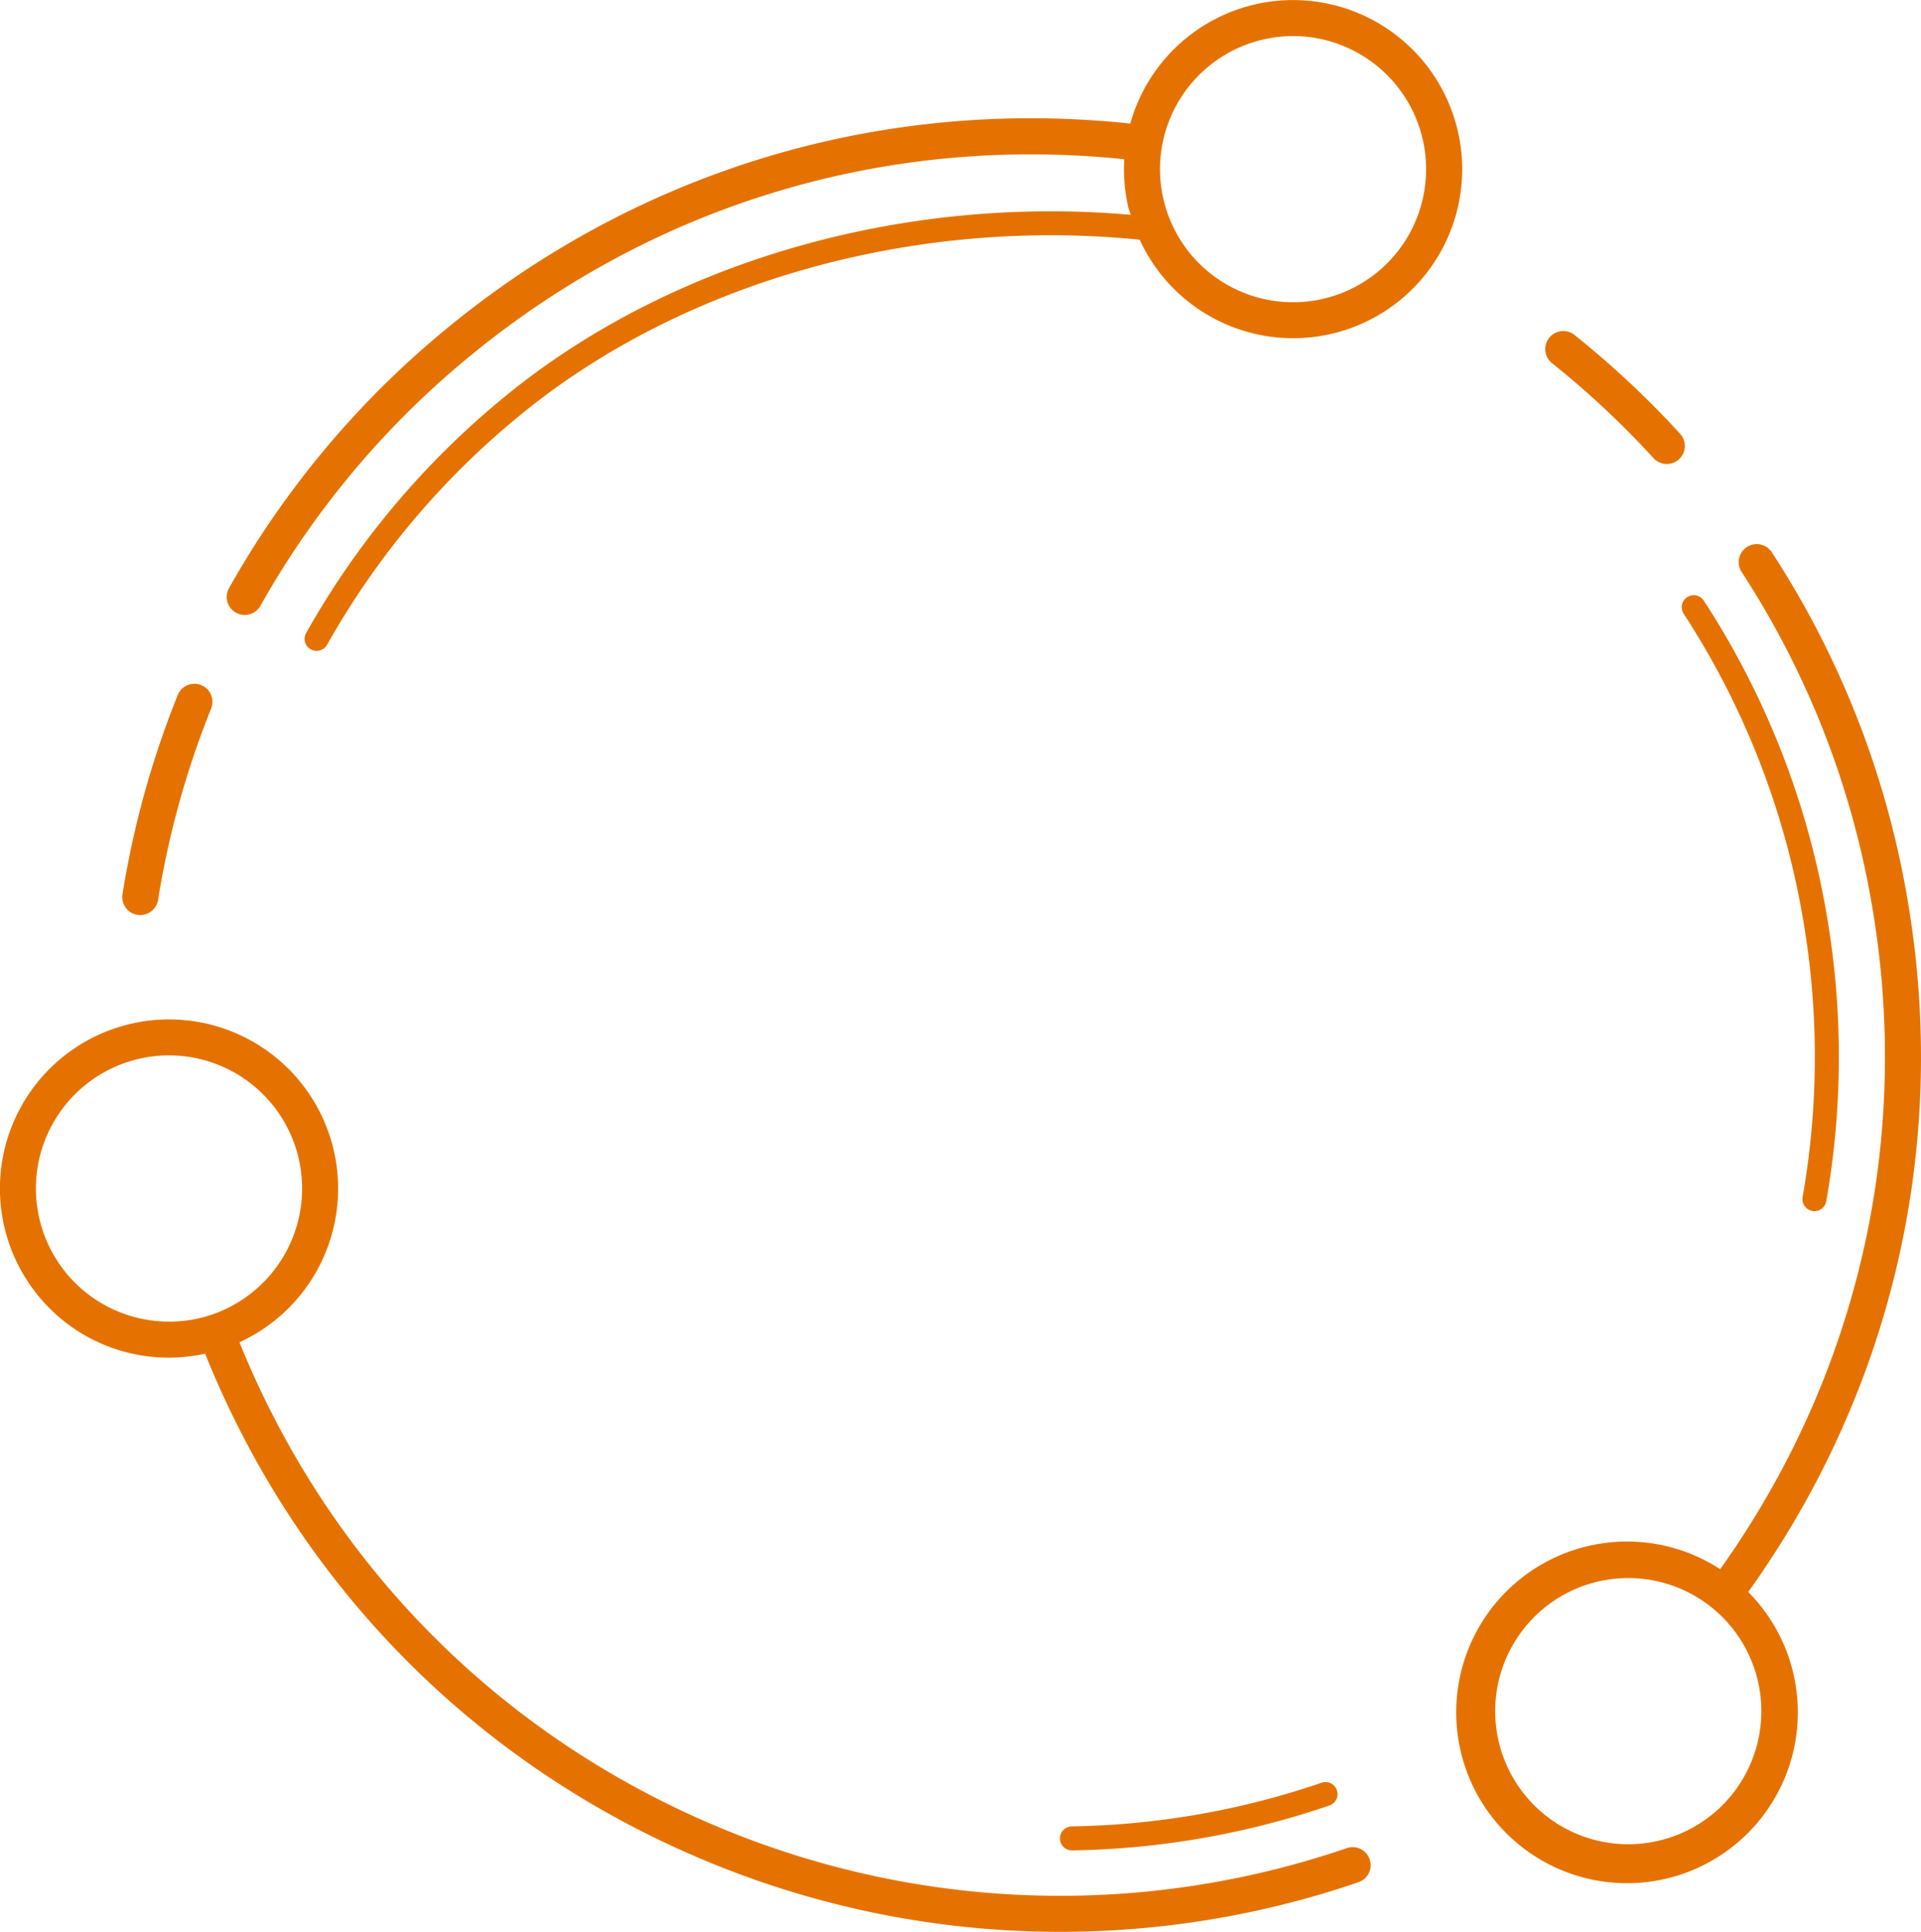
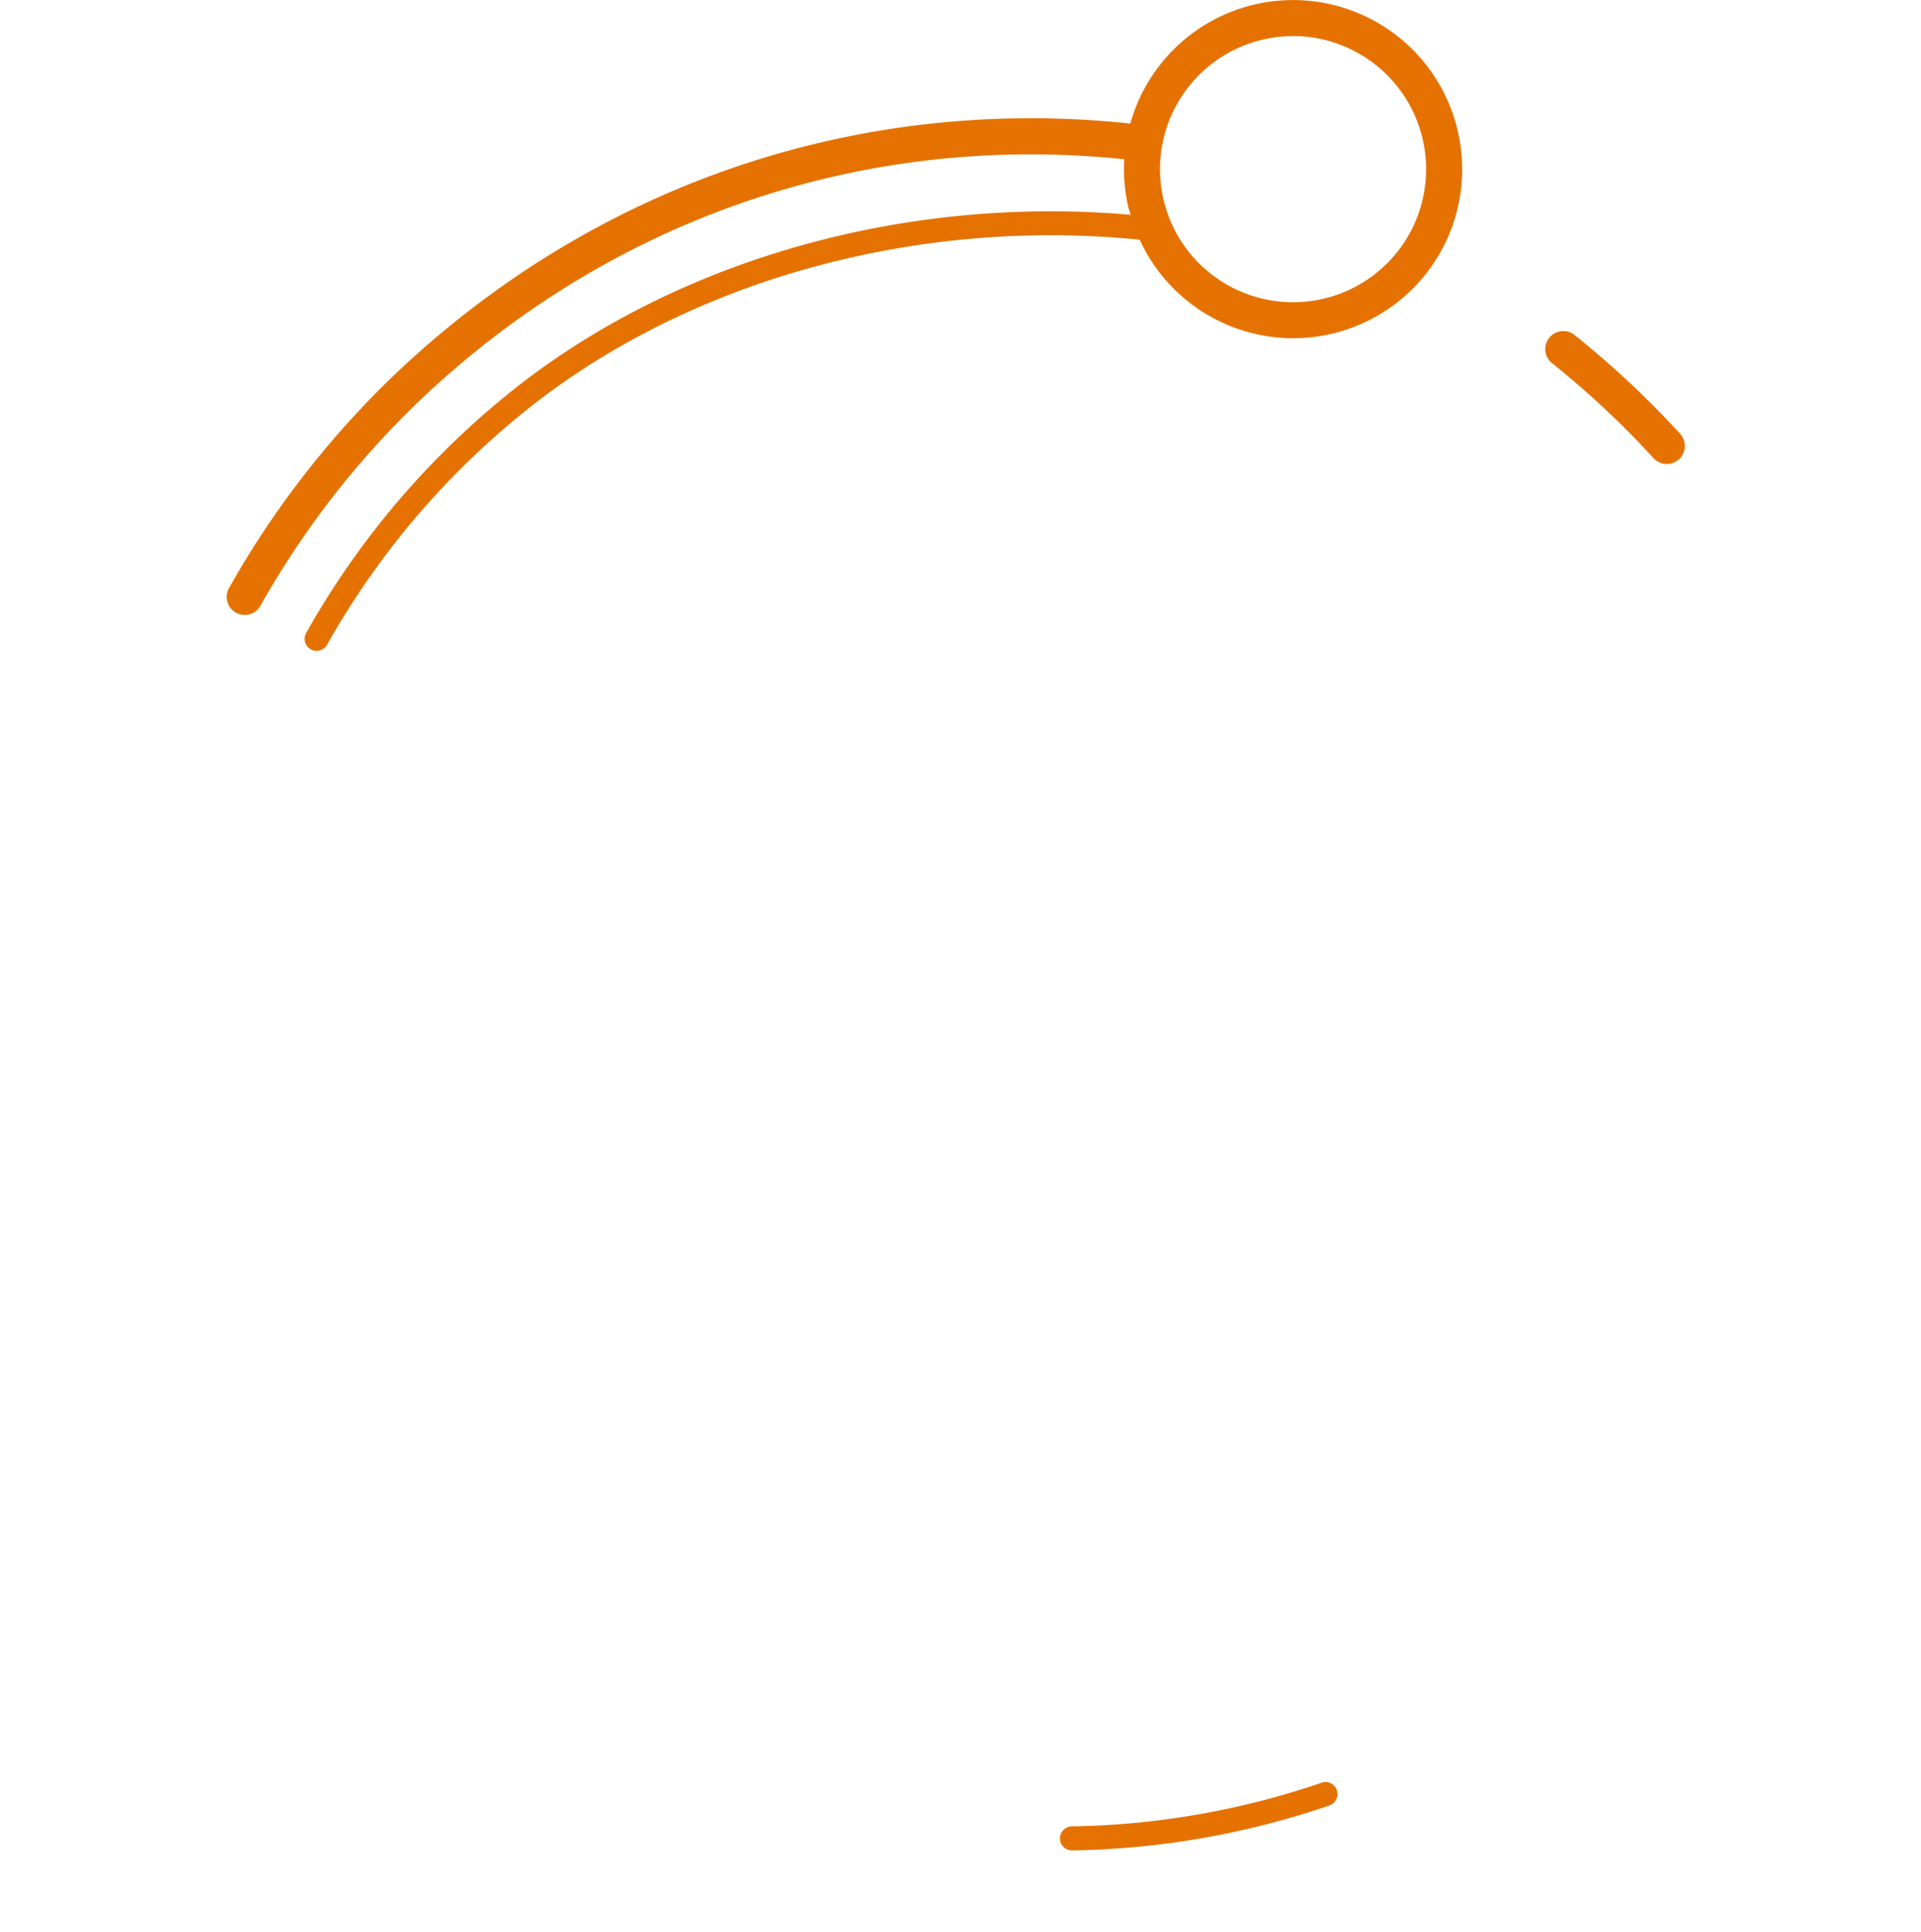
<svg xmlns="http://www.w3.org/2000/svg" width="746.432" height="750.555" viewBox="0 0 746.432 750.555">
  <g id="Group_432" data-name="Group 432" transform="translate(0 0)">
    <path id="Path_565" data-name="Path 565" d="M486.786,50.684a65.7,65.7,0,0,0-127.221-2.676c-96-10.208-189.918,17.739-264.66,78.859A356.088,356.088,0,0,0,9.4,228.455a7,7,0,1,0,12.2,6.867,342.445,342.445,0,0,1,82.169-97.615C175.373,79.159,265.291,52.3,357.221,61.867a66.1,66.1,0,0,0,1.639,18.921c.228.934.633,1.764.882,2.676-88.828-7.8-179.1,18.206-242.927,70.405a322.9,322.9,0,0,0-77.469,92.044,4.668,4.668,0,0,0,8.133,4.585,313.355,313.355,0,0,1,75.249-89.4c63.019-51.536,152.719-76.785,240.5-67.967A65.646,65.646,0,0,0,486.786,50.684m-20,42.262a51.7,51.7,0,1,1-55.8-77.542,52.058,52.058,0,0,1,11.94-1.4,51.733,51.733,0,0,1,43.859,78.942" transform="translate(79.614 0)" fill="#e57200" />
-     <path id="Path_566" data-name="Path 566" d="M10.478,115.391a6.748,6.748,0,0,0,1.11.083,7,7,0,0,0,6.909-5.892A345.177,345.177,0,0,1,39.119,35.235,7,7,0,1,0,26.131,30,359.309,359.309,0,0,0,4.669,107.373a7,7,0,0,0,5.809,8.019" transform="translate(42.922 240.045)" fill="#e57200" />
-     <path id="Path_567" data-name="Path 567" d="M167,427.487C223.21,349.022,245.2,253.5,228.873,158.357a355.394,355.394,0,0,0-52.7-134.793A7,7,0,0,0,164.433,31.2a341.683,341.683,0,0,1,50.644,129.524c15.633,91.152-5.332,182.636-58.973,257.9A66.373,66.373,0,1,0,167,427.487m3.019,60.81a51.708,51.708,0,1,1-4.274-39.336,51.747,51.747,0,0,1,4.274,39.336" transform="translate(512.3 191.021)" fill="#e57200" />
    <path id="Path_568" data-name="Path 568" d="M99.883,61.712a7,7,0,0,0,10.342-9.45,362.576,362.576,0,0,0-40.955-38.33,7.008,7.008,0,1,0-8.755,10.944A346.317,346.317,0,0,1,99.883,61.712" transform="translate(542.607 116.275)" fill="#e57200" />
-     <path id="Path_569" data-name="Path 569" d="M523.322,360.146a343.666,343.666,0,0,1-244.39-8.278c-85.3-35.758-151.225-102.584-185.893-188.259a65.651,65.651,0,0,0,38.206-55.4,65.708,65.708,0,1,0-114.99,38.984A65.244,65.244,0,0,0,61.348,169.45c1.483.1,2.946.145,4.419.145A65.6,65.6,0,0,0,79.7,168.049C115.7,257.6,184.471,327.449,273.517,364.783a357.678,357.678,0,0,0,254.338,8.61,7,7,0,1,0-4.533-13.247M62.271,155.477a51.716,51.716,0,1,1,37.48-12.707,51.331,51.331,0,0,1-37.48,12.707" transform="translate(0 357.877)" fill="#e57200" />
-     <path id="Path_570" data-name="Path 570" d="M63.746,29.505a313.044,313.044,0,0,1,46.359,118.621,314.135,314.135,0,0,1-.156,108,4.675,4.675,0,0,0,3.786,5.4,4.373,4.373,0,0,0,.819.073,4.655,4.655,0,0,0,4.585-3.859,323.568,323.568,0,0,0,.176-111.194A322.542,322.542,0,0,0,71.568,24.412a4.667,4.667,0,1,0-7.822,5.093" transform="translate(590.481 208.961)" fill="#e57200" />
    <path id="Path_571" data-name="Path 571" d="M44.449,93.31a324.154,324.154,0,0,0,99.959-17.479,4.67,4.67,0,0,0-3.019-8.838A315.233,315.233,0,0,1,44.3,83.974a4.668,4.668,0,0,0,.073,9.336Z" transform="translate(372.198 625.604)" fill="#e57200" />
  </g>
</svg>